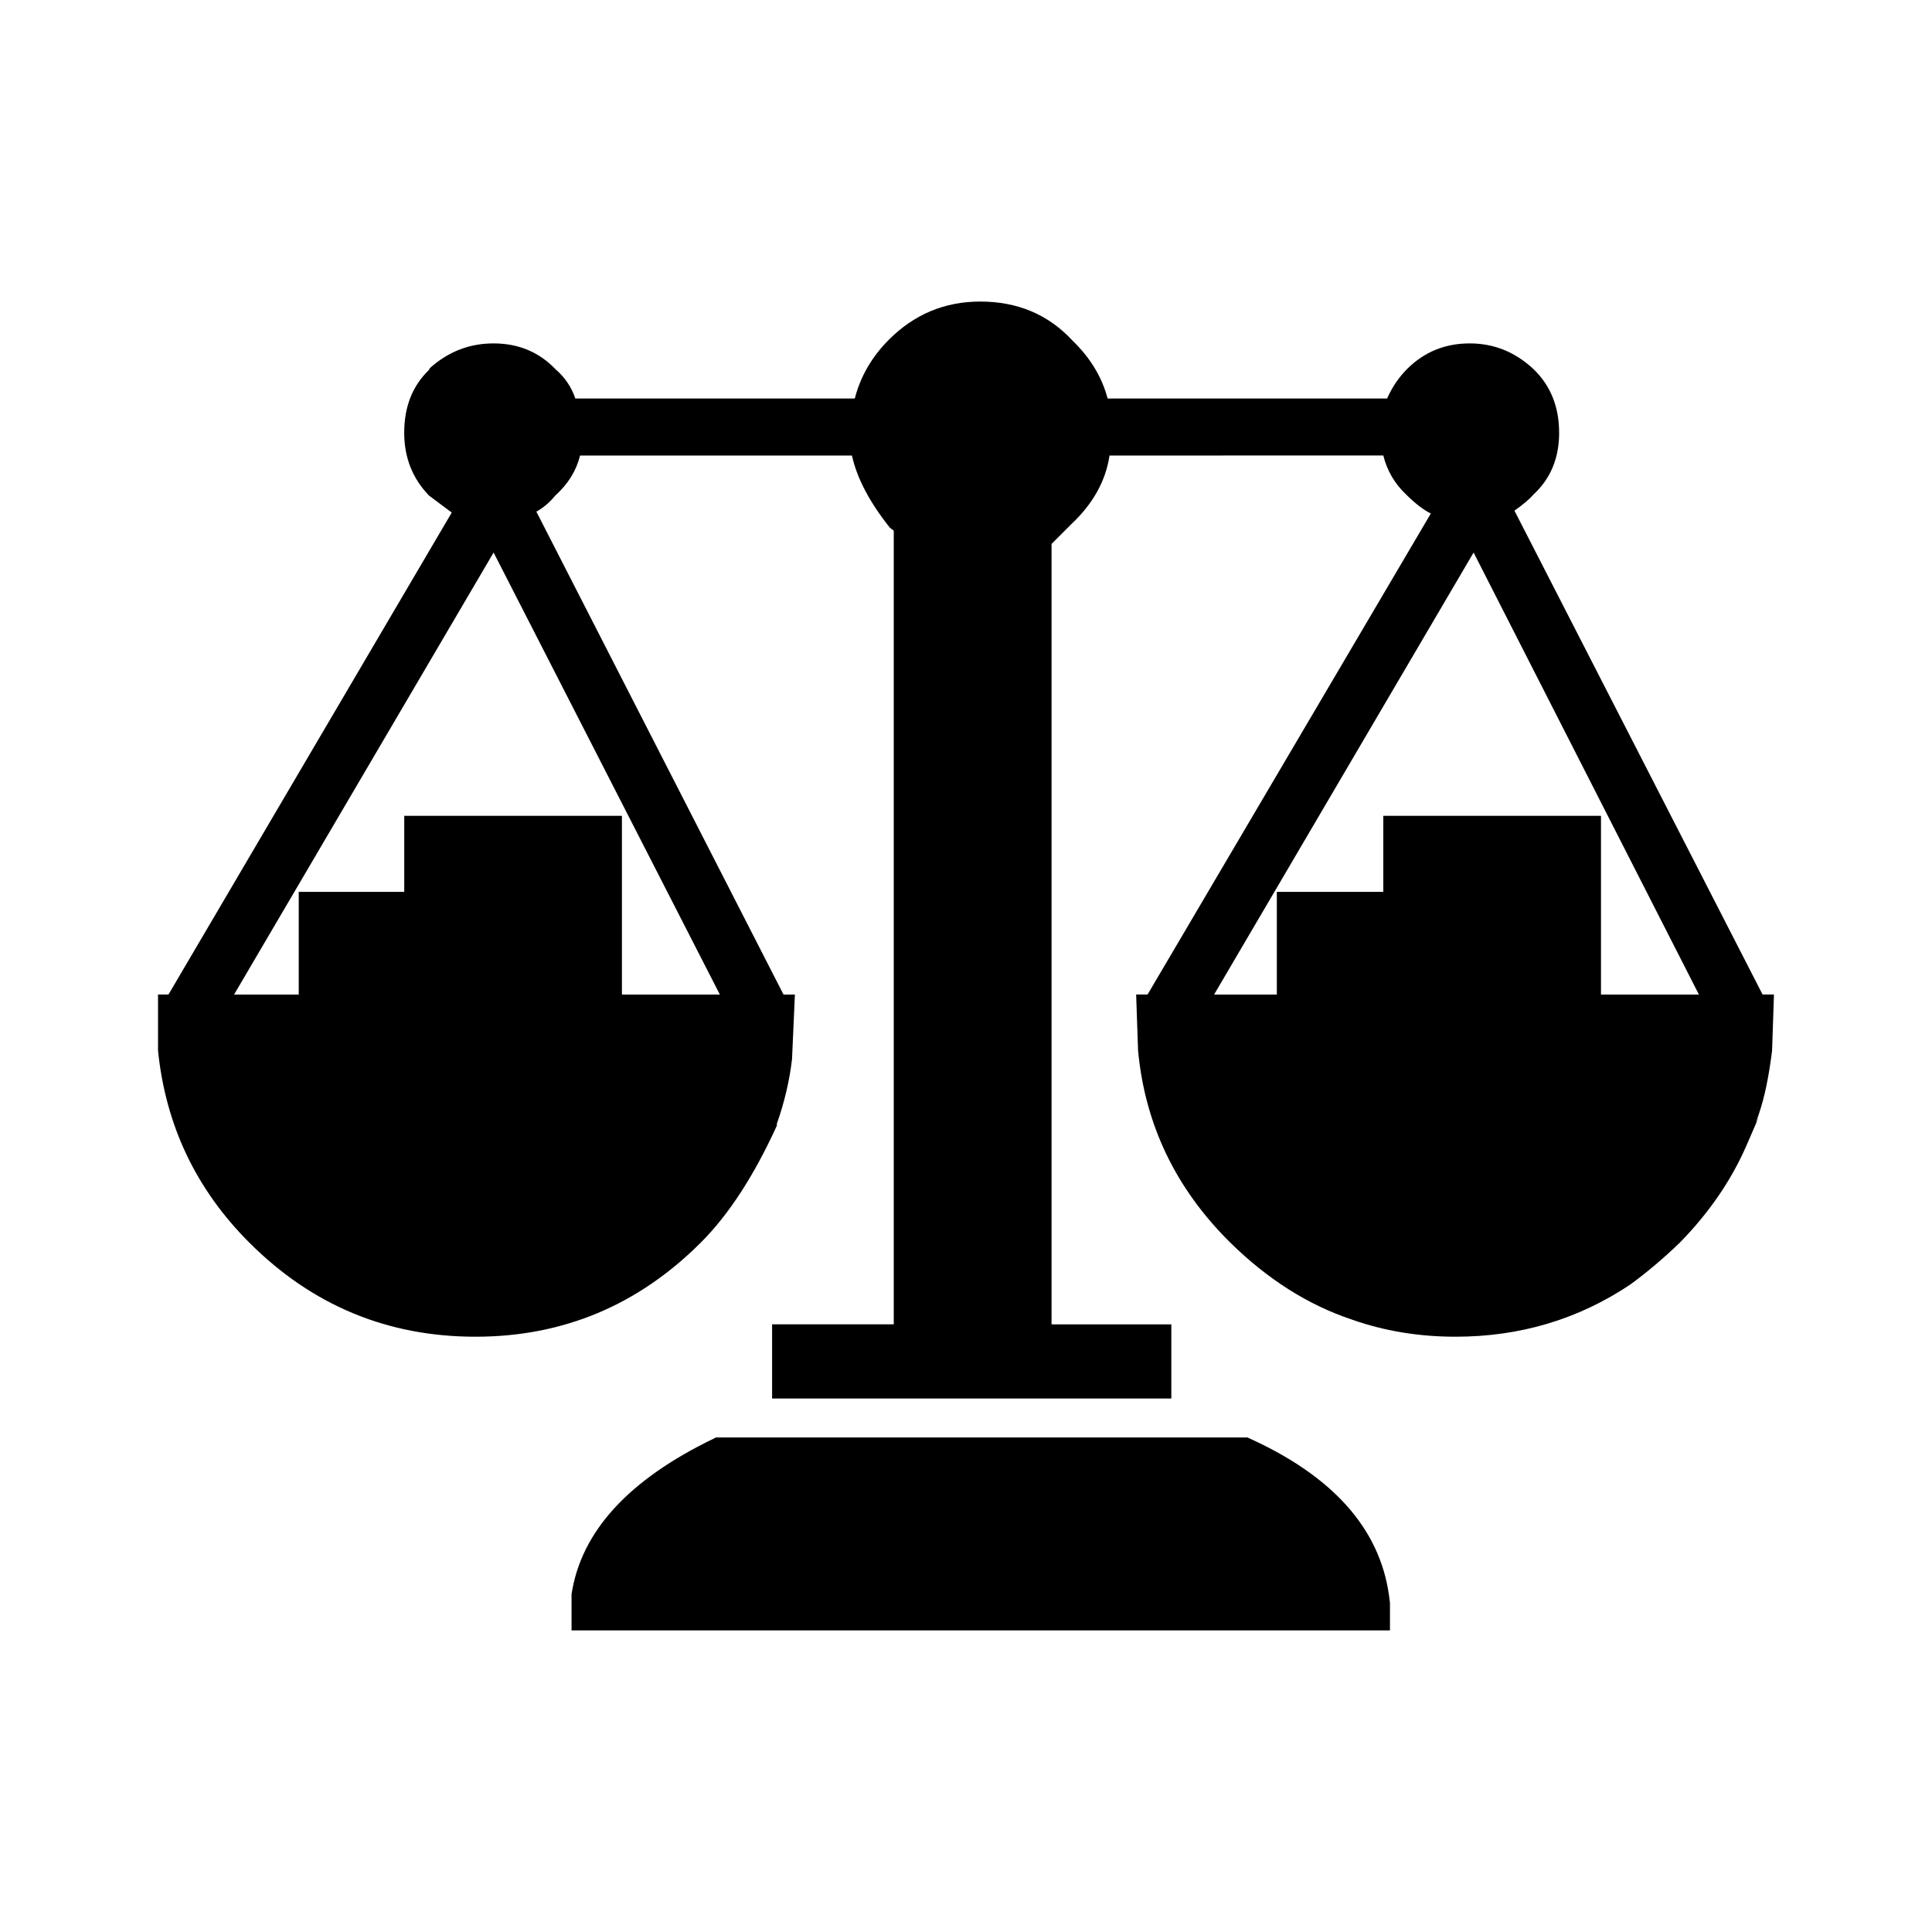
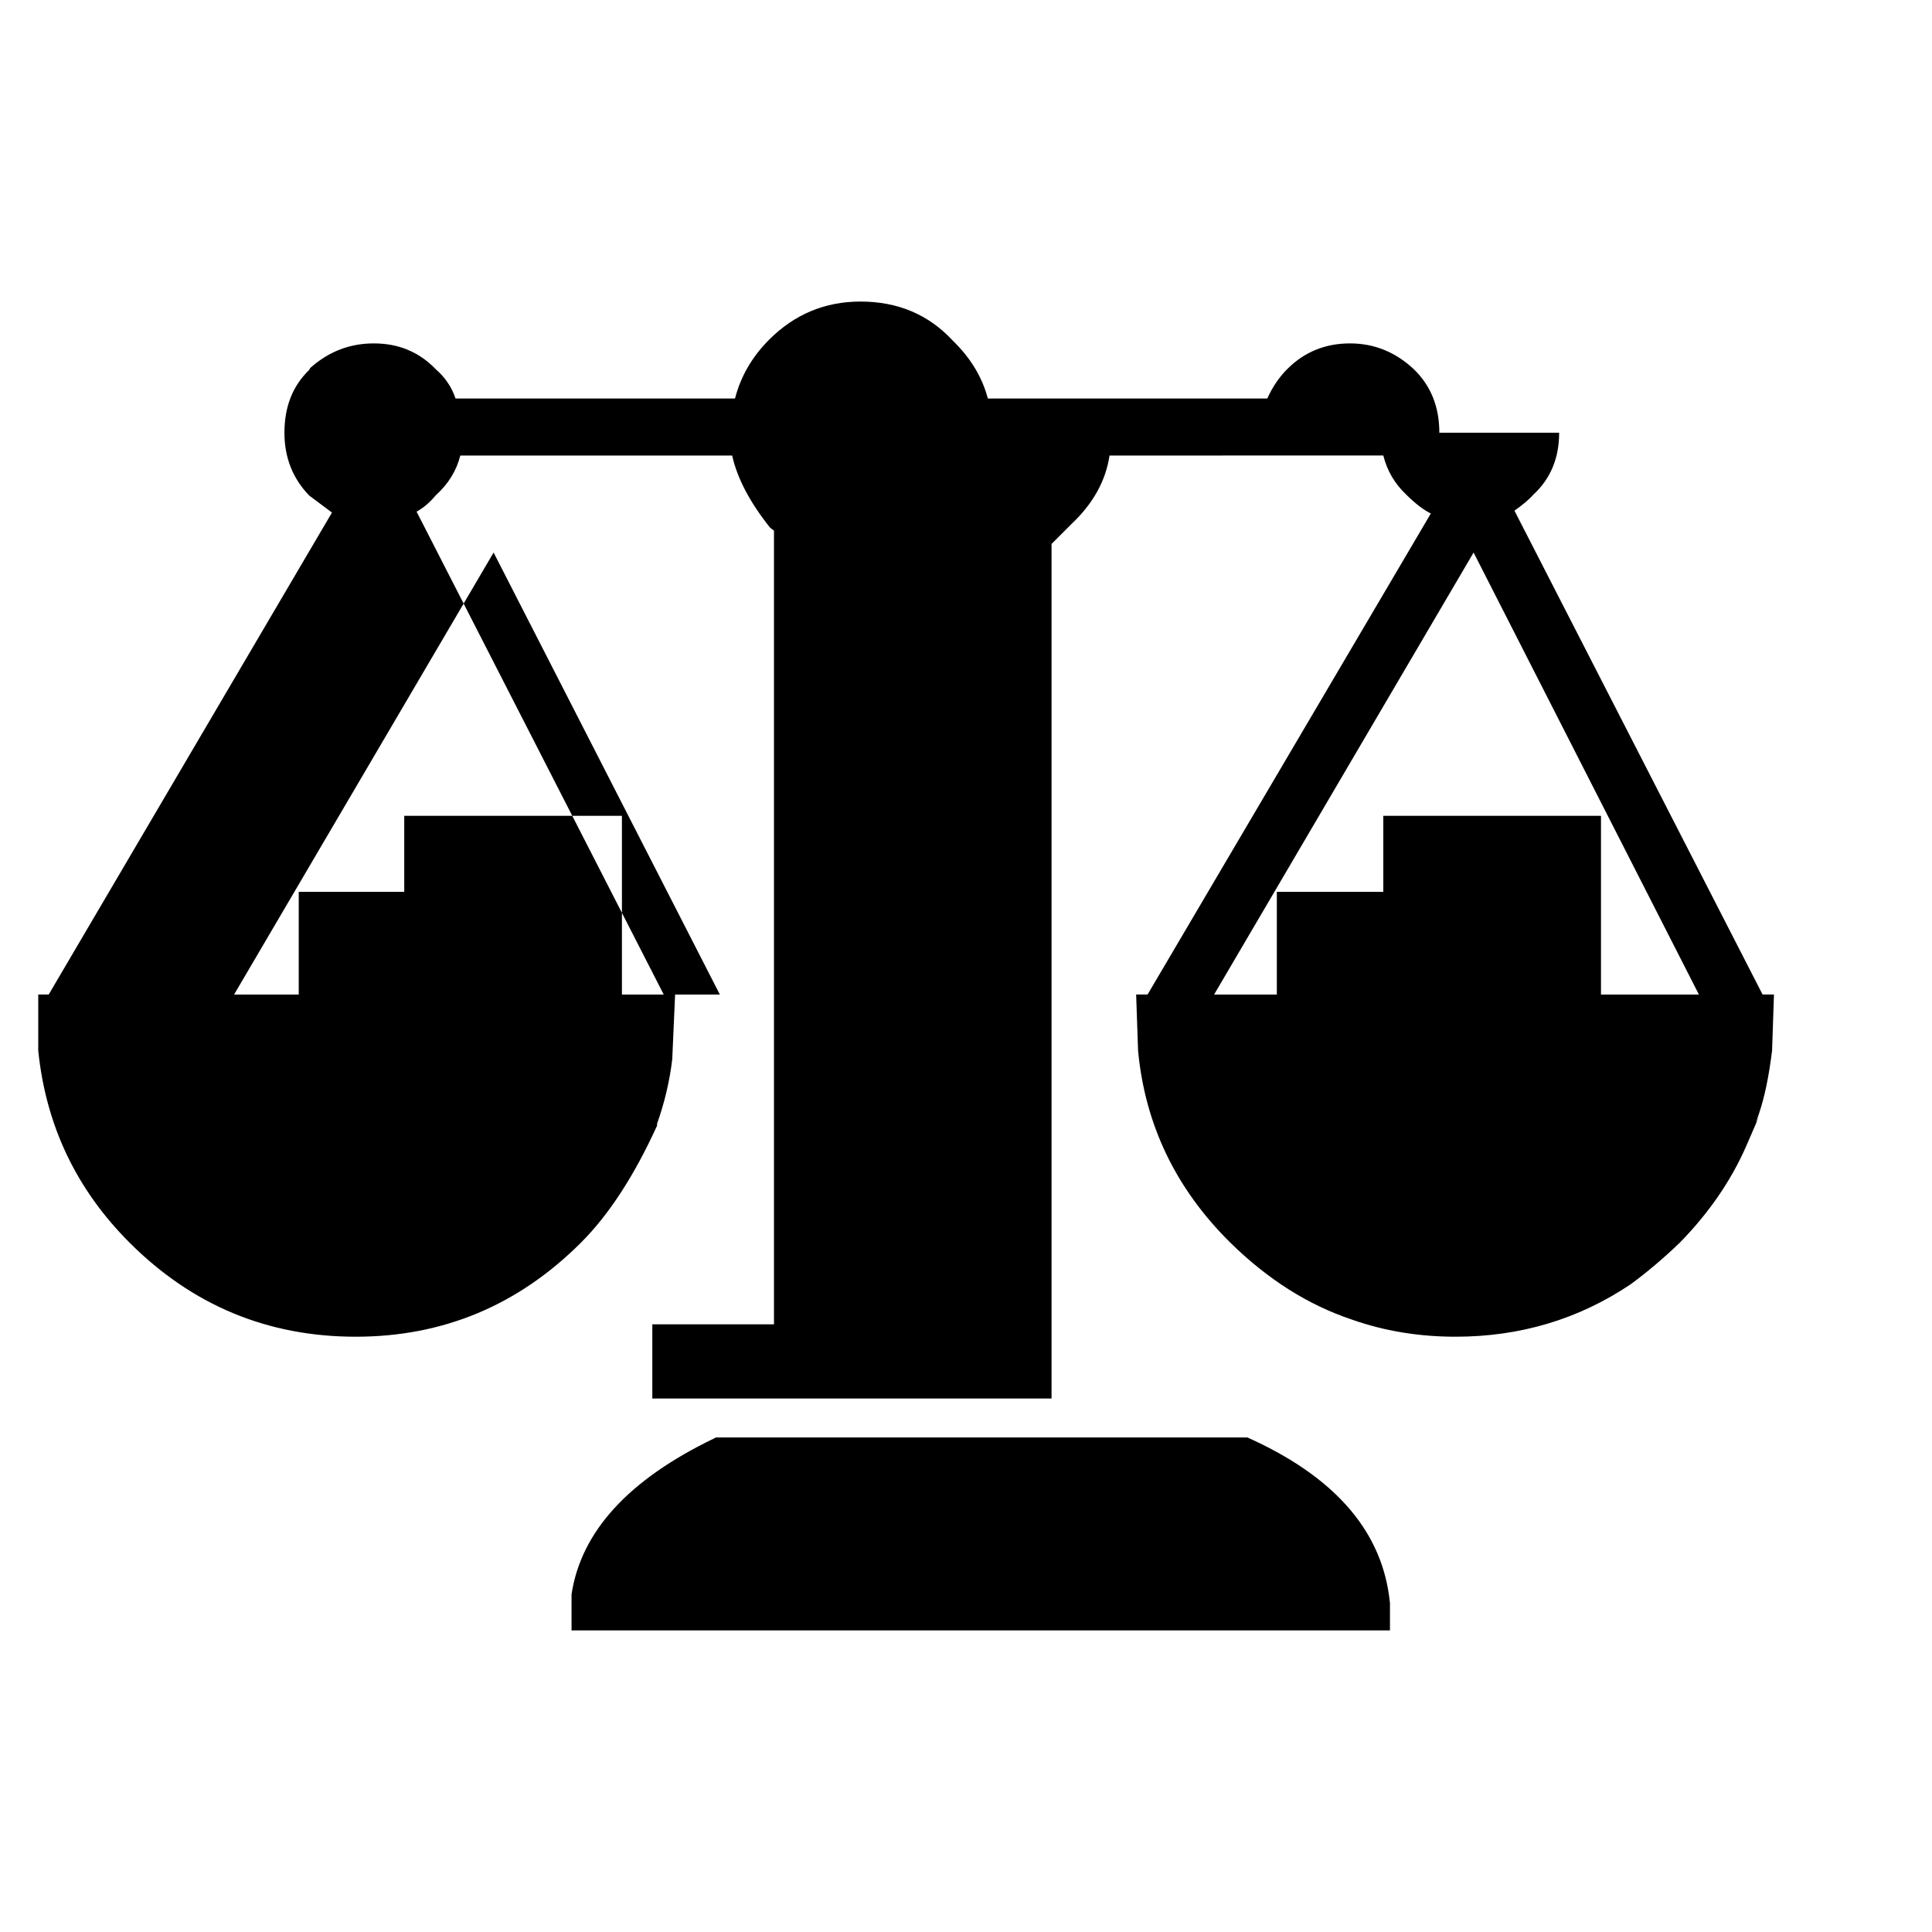
<svg xmlns="http://www.w3.org/2000/svg" fill="#000000" width="800px" height="800px" version="1.1" viewBox="144 144 512 512">
-   <path d="m557.19 258.68c0 6.723-2.269 12.172-6.805 16.375-1.004 1.172-2.688 2.609-5.039 4.281l65.754 128.22h3.019l-0.5 14.859c-0.844 6.887-2.019 12.508-3.527 16.875l-0.754 2.273 0.754-1.516-3.273 7.559c-4.035 9.238-9.91 17.801-17.633 25.691-4.367 4.203-8.738 7.891-13.102 11.09-13.773 9.23-29.223 13.855-46.352 13.855-9.742 0-18.895-1.516-27.453-4.535-11.594-3.867-22.34-10.668-32.246-20.41-14.445-14.27-22.586-31.23-24.434-50.883l-0.508-14.859h3.027l75.066-127.47c-2.012-1.004-4.195-2.688-6.547-5.039-3.019-2.856-5.039-6.297-6.047-10.332l-72.551 0.004c-1.012 6.723-4.367 12.762-10.078 18.145l-5.289 5.285v206.82h31.742v19.648h-105.8v-19.652h32.242v-210.34l-1.008-0.754c-5.371-6.723-8.727-13.098-10.078-19.148h-72.043c-1.008 4.035-3.191 7.559-6.547 10.586-1.516 1.84-3.188 3.266-5.039 4.281l65.496 127.97h3.019l-0.758 17.121c-0.668 5.719-2.012 11.426-4.023 17.133v0.5c-6.051 13.273-12.762 23.598-20.152 30.984-16.633 16.633-36.527 24.949-59.707 24.949-23.344 0-43.332-8.316-59.949-24.945-14.109-14.102-22.168-31.066-24.188-50.883v-14.859h2.773l75.066-127.72-6.047-4.527c-4.363-4.535-6.547-10.078-6.547-16.629 0-6.887 2.184-12.43 6.547-16.629l0.254-0.5c4.875-4.371 10.496-6.547 16.879-6.547 6.547 0 12.004 2.262 16.375 6.801 2.519 2.184 4.281 4.781 5.289 7.805h74.062c1.512-5.875 4.535-11.078 9.066-15.617 6.715-6.711 14.781-10.078 24.184-10.078 9.91 0 18.055 3.445 24.434 10.332 4.699 4.539 7.809 9.652 9.32 15.359h74.062c1.344-3.019 3.109-5.617 5.289-7.805 4.527-4.531 10.074-6.797 16.621-6.797 6.387 0 12.008 2.262 16.875 6.801 4.539 4.367 6.805 9.988 6.805 16.875zm-46.602 101.52h57.688v47.359h25.949l-59.707-117.13-68.766 117.13h16.621v-27.207h28.215zm-287.42 47.359v-27.207h27.961v-20.152h57.688v47.359h25.949l-59.957-117.13-68.773 117.13zm110.58 117.38h140.82c22.504 10.078 35.012 24.02 37.531 41.82l0.254 2.016v7.301h-216.89v-9.574c2.519-16.621 15.113-30.395 37.785-41.309z" fill-rule="evenodd" />
+   <path d="m557.19 258.68c0 6.723-2.269 12.172-6.805 16.375-1.004 1.172-2.688 2.609-5.039 4.281l65.754 128.22h3.019l-0.5 14.859c-0.844 6.887-2.019 12.508-3.527 16.875l-0.754 2.273 0.754-1.516-3.273 7.559c-4.035 9.238-9.91 17.801-17.633 25.691-4.367 4.203-8.738 7.891-13.102 11.09-13.773 9.23-29.223 13.855-46.352 13.855-9.742 0-18.895-1.516-27.453-4.535-11.594-3.867-22.34-10.668-32.246-20.41-14.445-14.27-22.586-31.23-24.434-50.883l-0.508-14.859h3.027l75.066-127.47c-2.012-1.004-4.195-2.688-6.547-5.039-3.019-2.856-5.039-6.297-6.047-10.332l-72.551 0.004c-1.012 6.723-4.367 12.762-10.078 18.145l-5.289 5.285v206.82v19.648h-105.8v-19.652h32.242v-210.34l-1.008-0.754c-5.371-6.723-8.727-13.098-10.078-19.148h-72.043c-1.008 4.035-3.191 7.559-6.547 10.586-1.516 1.84-3.188 3.266-5.039 4.281l65.496 127.97h3.019l-0.758 17.121c-0.668 5.719-2.012 11.426-4.023 17.133v0.5c-6.051 13.273-12.762 23.598-20.152 30.984-16.633 16.633-36.527 24.949-59.707 24.949-23.344 0-43.332-8.316-59.949-24.945-14.109-14.102-22.168-31.066-24.188-50.883v-14.859h2.773l75.066-127.72-6.047-4.527c-4.363-4.535-6.547-10.078-6.547-16.629 0-6.887 2.184-12.43 6.547-16.629l0.254-0.5c4.875-4.371 10.496-6.547 16.879-6.547 6.547 0 12.004 2.262 16.375 6.801 2.519 2.184 4.281 4.781 5.289 7.805h74.062c1.512-5.875 4.535-11.078 9.066-15.617 6.715-6.711 14.781-10.078 24.184-10.078 9.91 0 18.055 3.445 24.434 10.332 4.699 4.539 7.809 9.652 9.32 15.359h74.062c1.344-3.019 3.109-5.617 5.289-7.805 4.527-4.531 10.074-6.797 16.621-6.797 6.387 0 12.008 2.262 16.875 6.801 4.539 4.367 6.805 9.988 6.805 16.875zm-46.602 101.52h57.688v47.359h25.949l-59.707-117.13-68.766 117.13h16.621v-27.207h28.215zm-287.42 47.359v-27.207h27.961v-20.152h57.688v47.359h25.949l-59.957-117.13-68.773 117.13zm110.58 117.38h140.82c22.504 10.078 35.012 24.02 37.531 41.82l0.254 2.016v7.301h-216.89v-9.574c2.519-16.621 15.113-30.395 37.785-41.309z" fill-rule="evenodd" />
</svg>